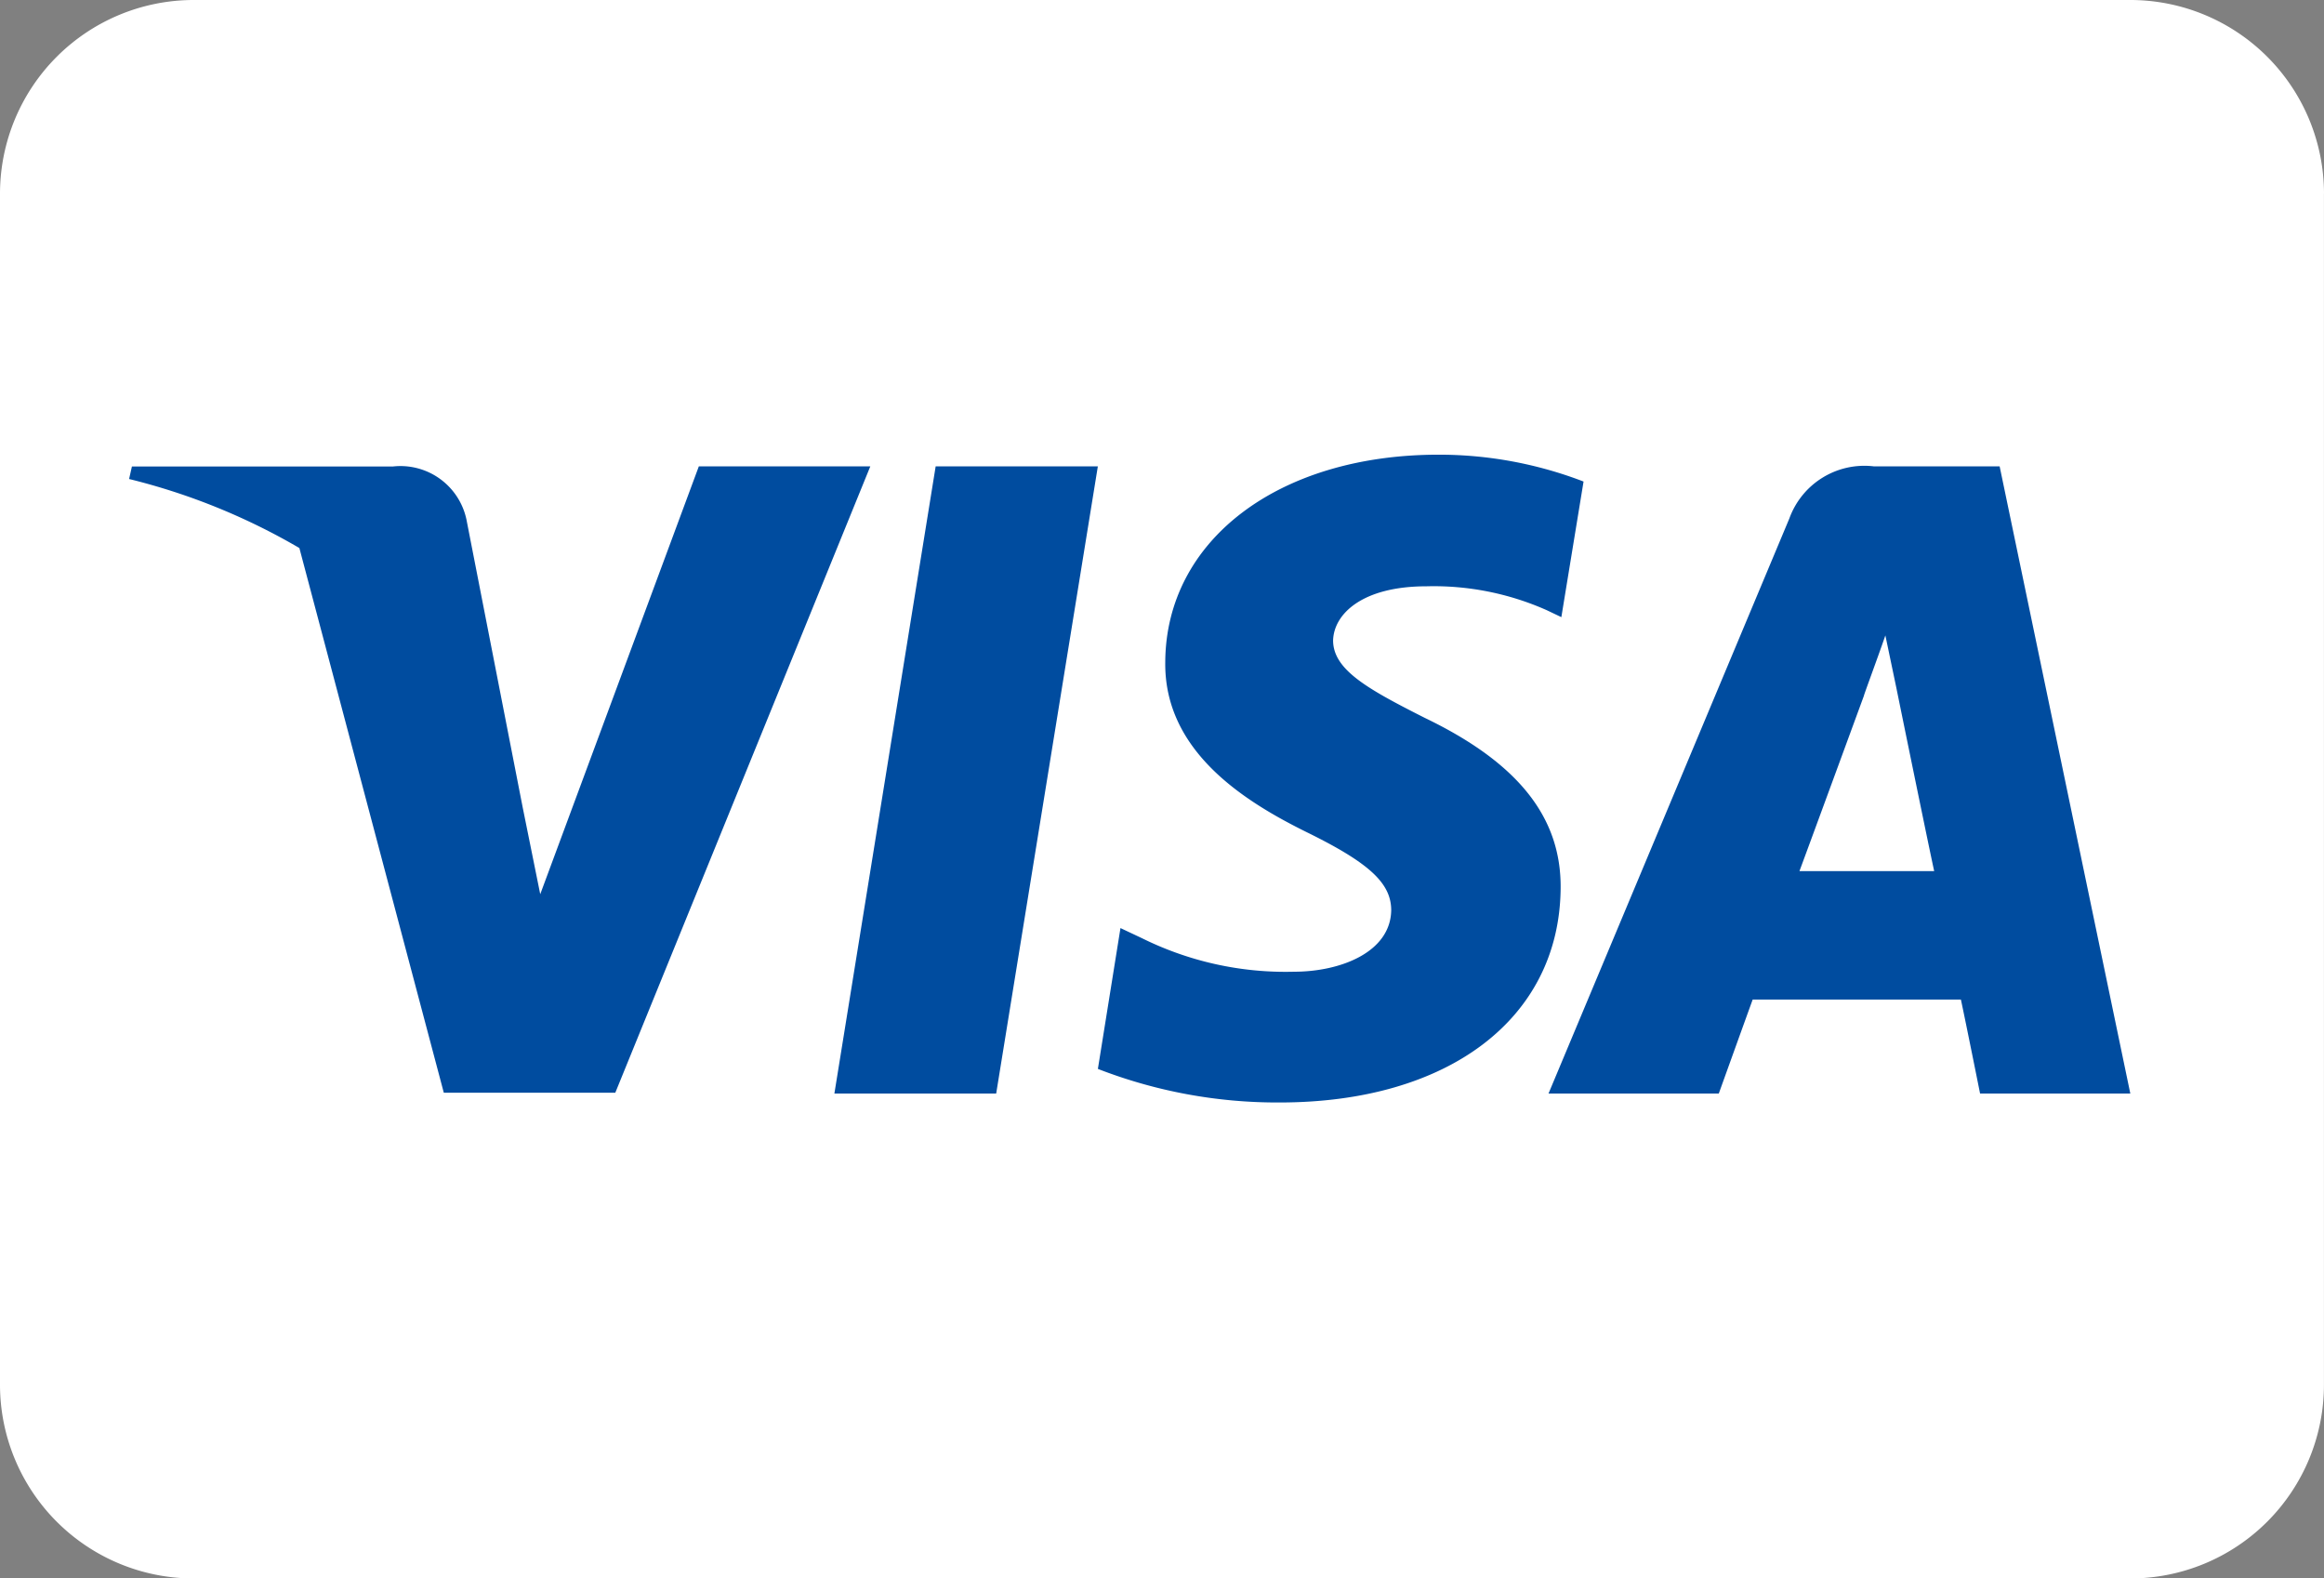
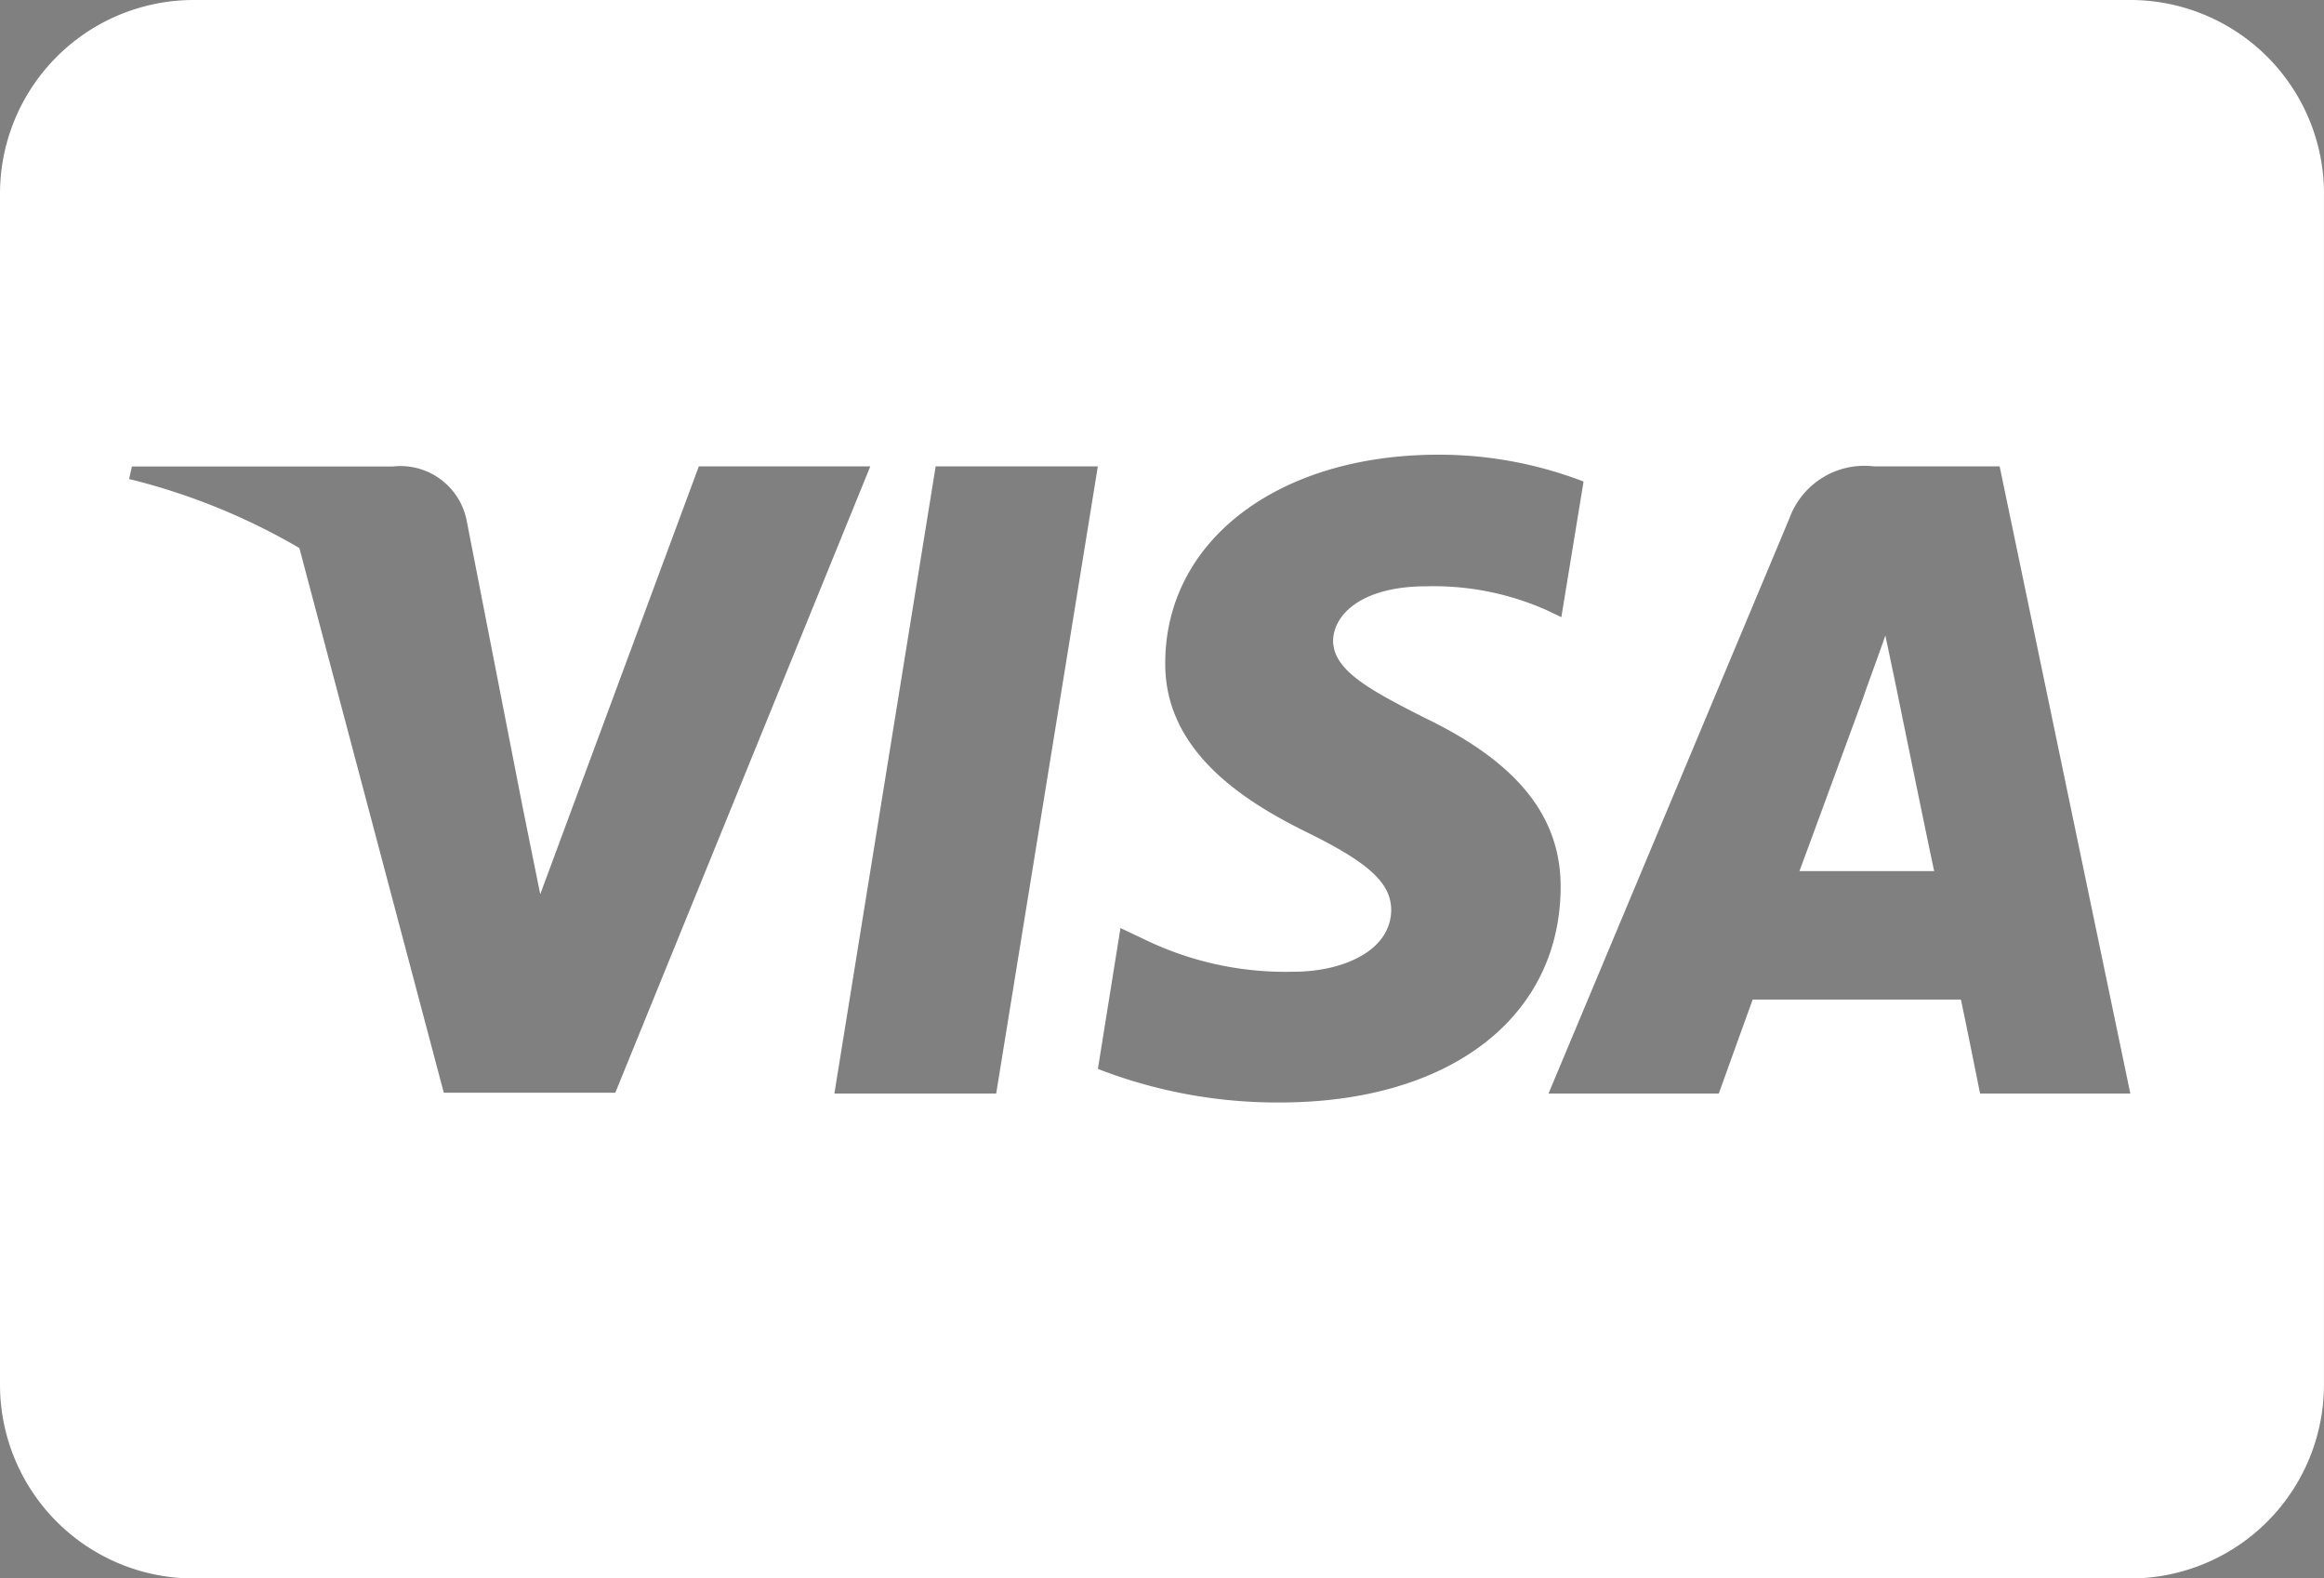
<svg xmlns="http://www.w3.org/2000/svg" width="48.464" height="32.907" viewBox="0 0 48.464 32.907">
  <rect x="0" y="0" width="48.464" height="32.907" fill="#808080" stroke="none" />
-   <path fill="#004c9f" d="M0 0H44.275V19.146H0z" transform="translate(1.616 7.18)" />
  <path fill="#fff" d="M39.553 18.625s.639 3.13.782 3.786h-2.81c.278-.749 1.346-3.66 1.346-3.66-.017.025.278-.766.446-1.254l.236 1.127zm8.91-10.337v24.83a4.04 4.04 0 0 1-4.039 4.039H4.039A4.04 4.04 0 0 1 0 33.119V8.289A4.04 4.04 0 0 1 4.039 4.25h40.386a4.04 4.04 0 0 1 4.039 4.039zM12.831 27.031l5.318-13.058h-3.576l-3.307 8.919-.366-1.81-1.174-6.007a1.407 1.407 0 0 0-1.531-1.1H2.751l-.059.261a13.352 13.352 0 0 1 3.551 1.439l3.012 11.356zm7.943.017l2.12-13.075h-3.382L17.4 27.048h3.374zm11.771-4.274c.017-1.489-.892-2.625-2.835-3.559-1.186-.6-1.91-1-1.91-1.615.017-.555.614-1.127 1.944-1.127a5.8 5.8 0 0 1 2.516.5l.3.143.463-2.827a8.4 8.4 0 0 0-3.023-.56c-3.34 0-5.688 1.784-5.7 4.325-.025 1.876 1.683 2.92 2.962 3.551 1.3.639 1.75 1.06 1.75 1.624-.017.875-1.06 1.279-2.028 1.279a6.74 6.74 0 0 1-3.172-.7l-.446-.21-.471 2.936a10.324 10.324 0 0 0 3.769.7c3.542.007 5.855-1.751 5.881-4.461zm11.88 4.274L41.7 13.973h-2.618a1.664 1.664 0 0 0-1.767 1.085l-5.023 11.99h3.551s.581-1.615.707-1.96h4.342c.1.463.4 1.96.4 1.96z" transform="translate(0 -4.25)" />
</svg>